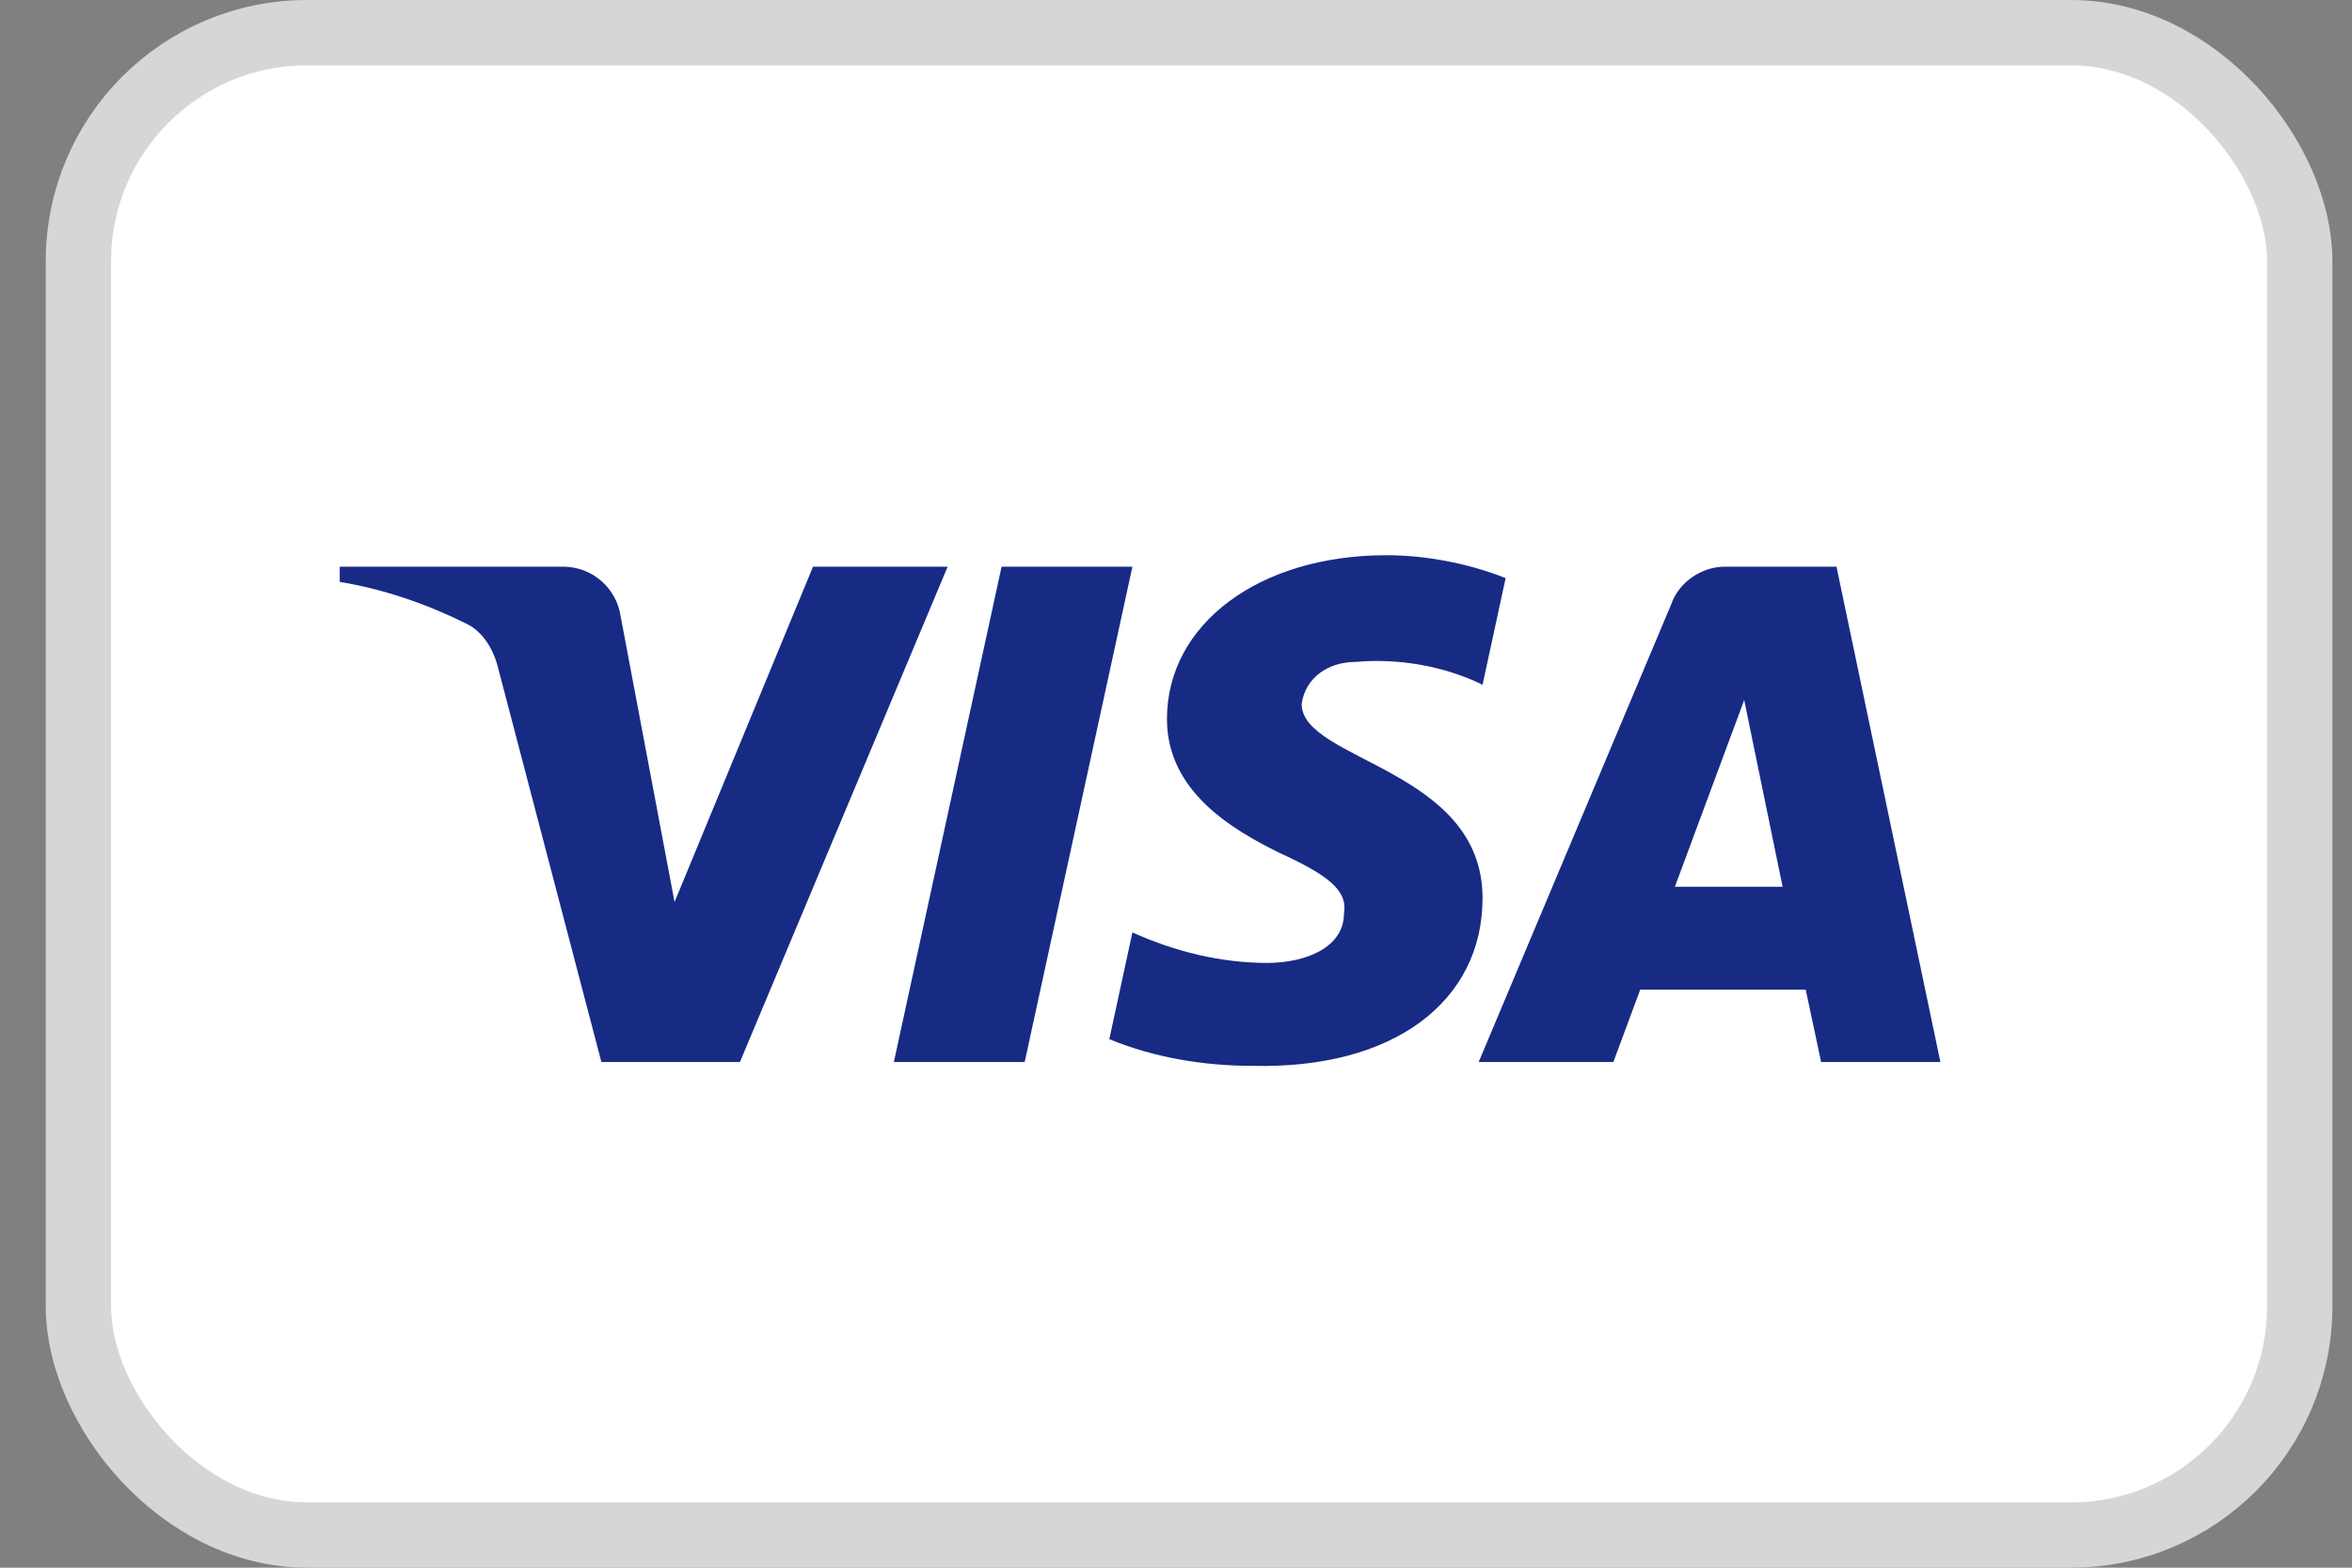
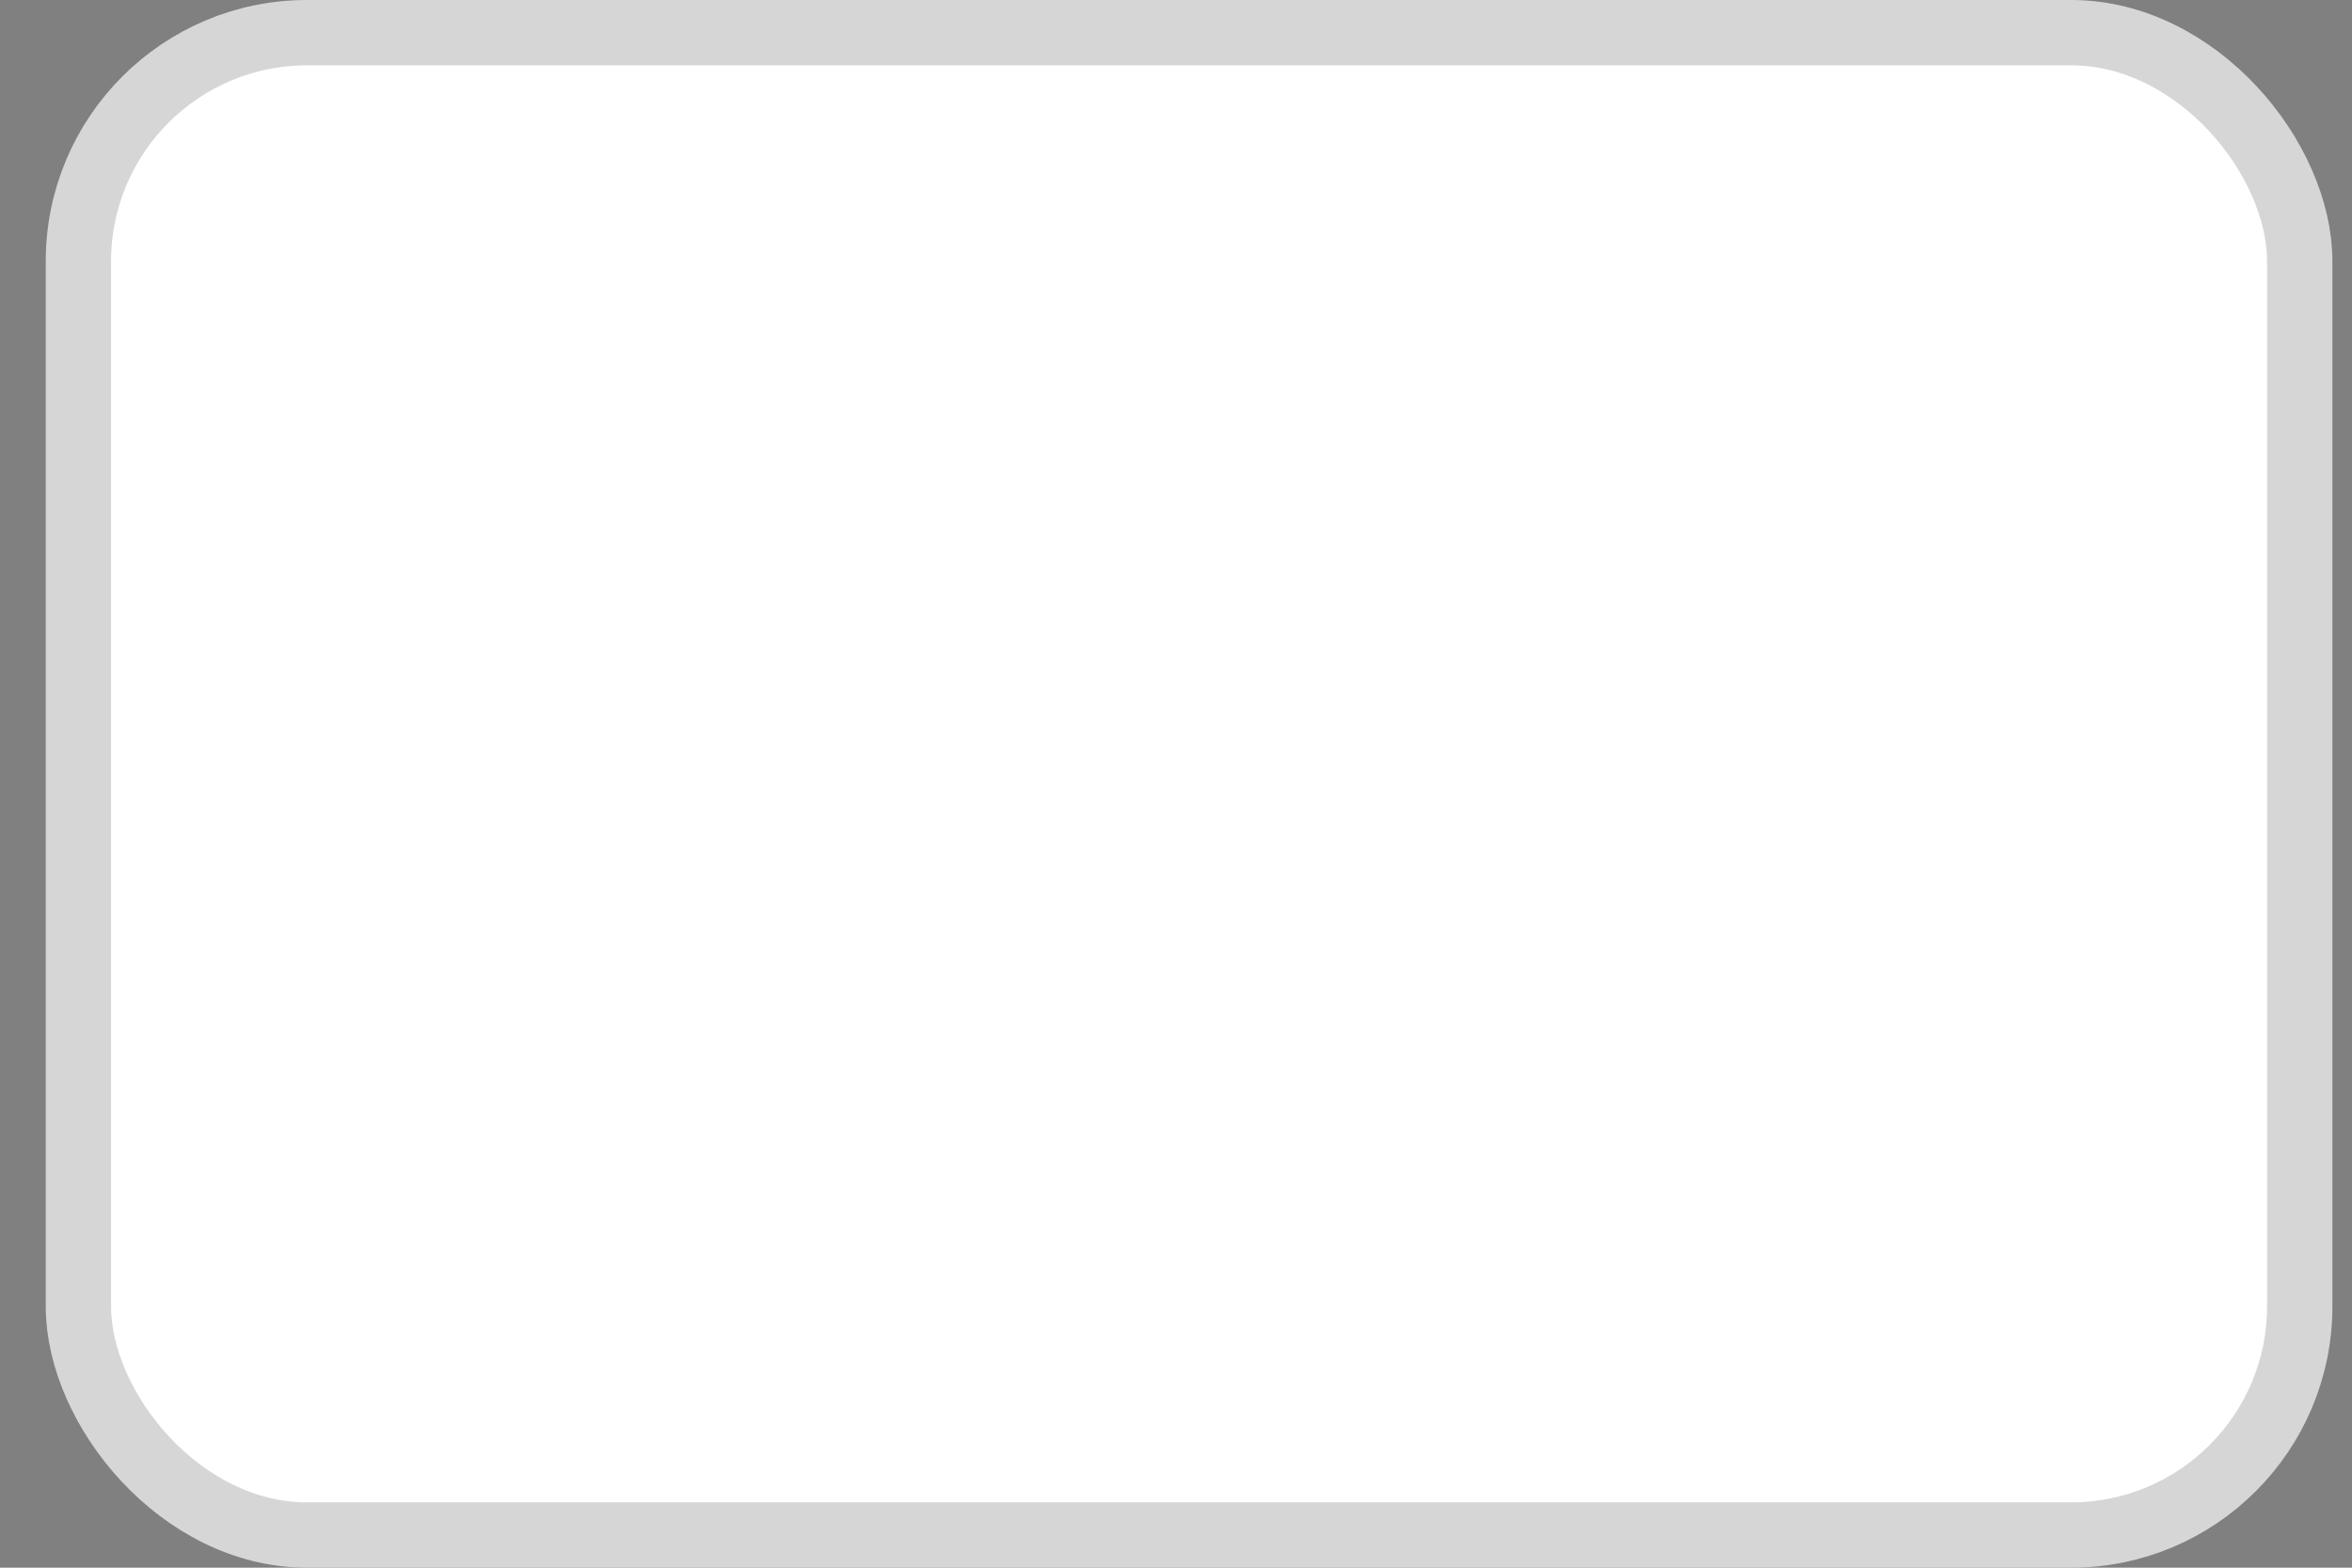
<svg xmlns="http://www.w3.org/2000/svg" width="45" height="30" viewBox="0 0 45 30" fill="none">
  <rect x="0" y="0" width="45" height="30" fill="#808080" stroke="none" />
  <rect x="1.5" y="0.625" width="42.5" height="28.75" rx="4.375" fill="white" stroke="#D6D6D6" stroke-width="1.25" />
-   <path fill-rule="evenodd" clip-rule="evenodd" d="M14.157 20.323H11.506L9.519 12.74C9.424 12.392 9.224 12.083 8.929 11.938C8.194 11.573 7.384 11.282 6.5 11.135V10.844H10.77C11.359 10.844 11.801 11.282 11.874 11.791L12.906 17.261L15.555 10.844H18.131L14.157 20.323ZM19.605 20.323H17.102L19.163 10.844H21.666L19.605 20.323ZM24.904 13.47C24.978 12.959 25.42 12.667 25.935 12.667C26.746 12.594 27.628 12.741 28.365 13.104L28.807 11.063C28.07 10.772 27.26 10.625 26.525 10.625C24.095 10.625 22.327 11.938 22.327 13.76C22.327 15.147 23.58 15.874 24.463 16.313C25.42 16.75 25.788 17.042 25.714 17.479C25.714 18.135 24.978 18.427 24.242 18.427C23.359 18.427 22.475 18.209 21.666 17.843L21.224 19.886C22.108 20.25 23.064 20.396 23.948 20.396C26.672 20.468 28.365 19.156 28.365 17.188C28.365 14.708 24.904 14.563 24.904 13.47ZM37.125 20.323L35.137 10.844H33.003C32.561 10.844 32.119 11.135 31.971 11.573L28.291 20.323H30.868L31.382 18.938H34.548L34.843 20.323H37.125ZM33.371 13.396L34.106 16.969H32.045L33.371 13.396Z" fill="#172B85" />
</svg>